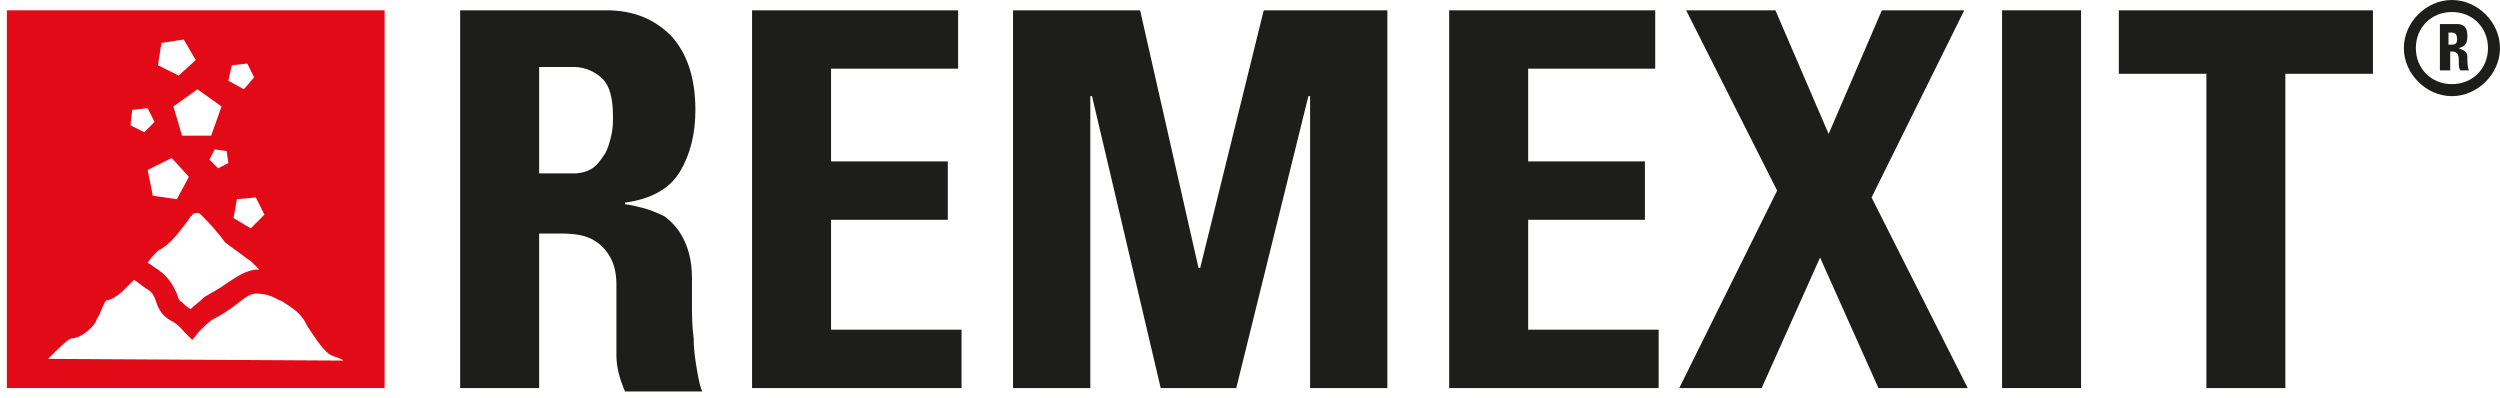
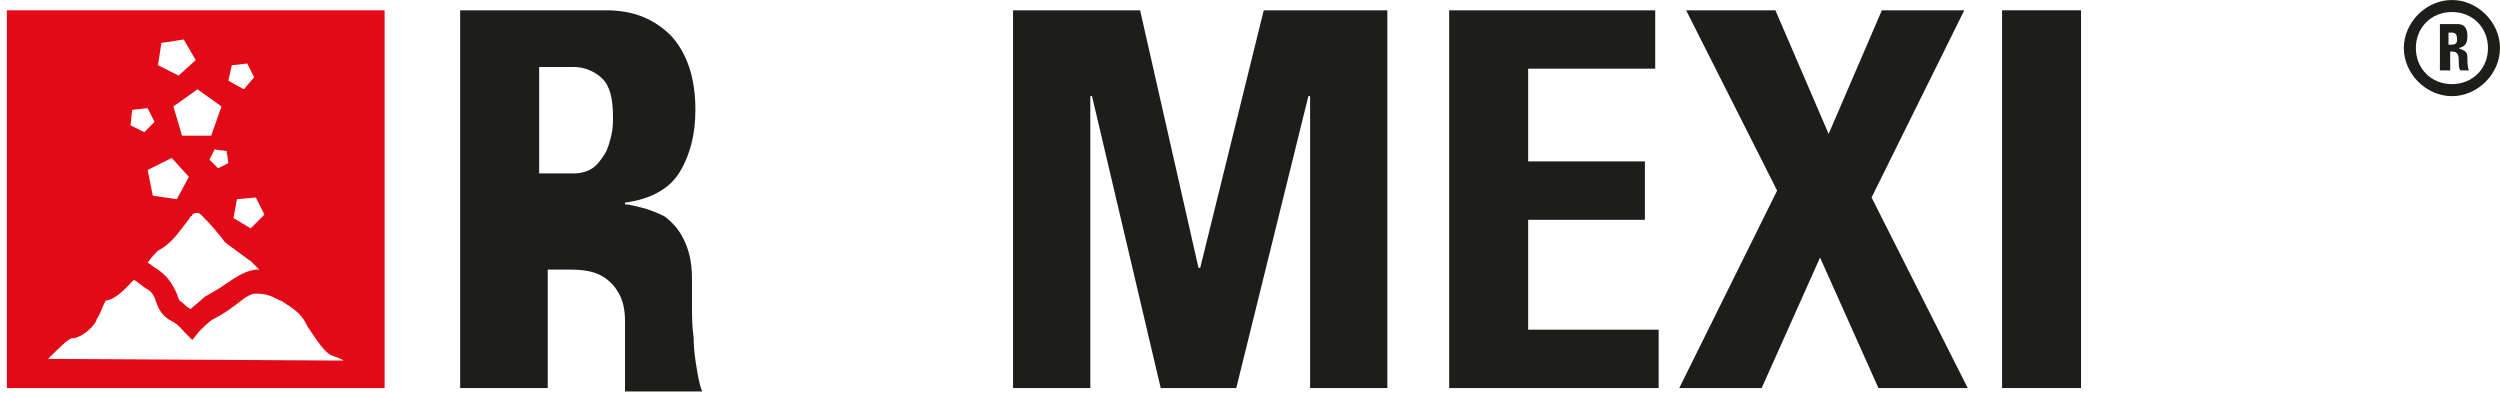
<svg xmlns="http://www.w3.org/2000/svg" version="1.1" id="Ebene_1" x="0px" y="0px" viewBox="0 0 145.6 23.2" style="enable-background:new 0 0 145.6 23.2;" xml:space="preserve">
  <style type="text/css">
	.st0{fill:#FFFFFF;}
	.st1{fill:#E30A18;}
	.st2{fill:#1D1D1B;}
</style>
  <rect y="0" class="st0" width="145.6" height="23.2" />
  <g>
    <rect x="0.4" y="0.6" class="st1" width="22" height="22" />
    <polygon class="st0" points="11.5,5.2 10.1,6.2 10.6,7.9 12.3,7.9 12.9,6.2  " />
    <polygon class="st0" points="13.2,8.8 12.5,8.7 12.2,9.3 12.7,9.8 13.3,9.5  " />
    <polygon class="st0" points="7.7,6.4 7.6,7.3 8.4,7.7 9,7.1 8.6,6.3  " />
    <polygon class="st0" points="13.5,3.8 13.3,4.7 14.2,5.2 14.8,4.5 14.4,3.7  " />
    <polygon class="st0" points="13.8,11.6 13.6,12.7 14.6,13.3 15.4,12.5 14.9,11.5  " />
    <polygon class="st0" points="8.9,11.4 10.3,11.6 11,10.3 10,9.2 8.6,9.9  " />
    <polygon class="st0" points="9.4,2.5 9.2,3.8 10.4,4.4 11.4,3.5 10.7,2.3  " />
    <path class="st0" d="M11.1,18c-0.2-0.1-0.4-0.3-0.5-0.4c-0.2-0.1-0.2-0.2-0.3-0.5c-0.2-0.4-0.4-0.9-1.1-1.4   c-0.2-0.1-0.4-0.3-0.6-0.4c0.2-0.3,0.5-0.6,0.6-0.7c0.8-0.4,1.3-1.2,1.7-1.7c0.1-0.1,0.2-0.3,0.2-0.3c0,0,0.1,0,0.1-0.1   c0.1-0.1,0.2-0.1,0.3-0.1c0,0,0.1,0,0.2,0.1c0.2,0.2,0.7,0.7,1,1.1c0.2,0.2,0.3,0.4,0.4,0.5c0.1,0.1,0.4,0.3,0.8,0.6   c0.3,0.2,0.5,0.4,0.7,0.5c0.2,0.2,0.4,0.4,0.5,0.5c0,0,0,0,0,0c0,0-0.1,0-0.1,0c-0.6,0-1.2,0.4-1.8,0.8c-0.4,0.3-0.8,0.5-1.3,0.8   C11.6,17.6,11.3,17.8,11.1,18z" />
    <path class="st0" d="M2.8,20.9c0.6-0.6,1.2-1.2,1.4-1.2c0,0,0,0,0,0c0.5,0,1.2-0.6,1.4-1c0-0.1,0.1-0.2,0.2-0.4   c0.1-0.2,0.3-0.8,0.4-0.8c0.6-0.1,1.1-0.7,1.6-1.2c0.2,0.1,0.4,0.3,0.7,0.5C8.9,17,9,17.3,9.1,17.6c0.1,0.3,0.3,0.8,0.9,1.1   c0.4,0.2,0.7,0.6,0.7,0.6l0.5,0.5l0.4-0.5c0.2-0.2,0.6-0.6,0.8-0.7c0.6-0.3,1-0.6,1.4-0.9c0.5-0.4,0.8-0.6,1.1-0.6   c0.7,0,1,0.2,1.4,0.4c0.1,0,0.2,0.1,0.2,0.1c0.5,0.3,0.9,0.6,1.1,0.9c0.1,0.1,0.2,0.3,0.3,0.5c0.6,0.9,1,1.5,1.4,1.7   c0.1,0,0.2,0.1,0.3,0.1c0.2,0.1,0.3,0.1,0.4,0.2L2.8,20.9z" />
    <g>
-       <path class="st2" d="M31.4,22.6h-4.6v-22h8.5c1.6,0,2.8,0.5,3.8,1.5c0.9,1,1.4,2.4,1.4,4.3c0,1.4-0.3,2.6-0.9,3.6    s-1.7,1.6-3.2,1.8v0.1c0.2,0,0.6,0.1,1,0.2c0.4,0.1,0.9,0.3,1.3,0.5c0.4,0.3,0.8,0.7,1.1,1.3c0.3,0.6,0.5,1.3,0.5,2.3    c0,0.3,0,0.8,0,1.5c0,0.6,0,1.3,0.1,2c0,0.7,0.1,1.3,0.2,1.9c0.1,0.6,0.2,1,0.3,1.2h-4.5c-0.3-0.7-0.5-1.4-0.5-2.1    c0-0.7,0-1.5,0-2.2c0-0.7,0-1.3,0-1.9c0-0.6-0.1-1.1-0.3-1.5c-0.2-0.4-0.5-0.8-1-1.1c-0.5-0.3-1.1-0.4-2-0.4h-1.2V22.6z     M31.4,10.1h2c0.4,0,0.8-0.1,1.1-0.3c0.3-0.2,0.5-0.5,0.7-0.8c0.2-0.3,0.3-0.7,0.4-1.1c0.1-0.4,0.1-0.8,0.1-1.1    c0-1.1-0.2-1.8-0.6-2.2c-0.4-0.4-1-0.7-1.7-0.7h-2V10.1z" />
-       <path class="st2" d="M43.8,22.6v-22h12V4h-7.4v5.4h6.8v3.4h-6.8v6.4h7.6v3.4H43.8z" />
+       <path class="st2" d="M31.4,22.6h-4.6v-22h8.5c1.6,0,2.8,0.5,3.8,1.5c0.9,1,1.4,2.4,1.4,4.3c0,1.4-0.3,2.6-0.9,3.6    s-1.7,1.6-3.2,1.8v0.1c0.2,0,0.6,0.1,1,0.2c0.4,0.1,0.9,0.3,1.3,0.5c0.4,0.3,0.8,0.7,1.1,1.3c0.3,0.6,0.5,1.3,0.5,2.3    c0,0.3,0,0.8,0,1.5c0,0.6,0,1.3,0.1,2c0,0.7,0.1,1.3,0.2,1.9c0.1,0.6,0.2,1,0.3,1.2h-4.5c0-0.7,0-1.5,0-2.2c0-0.7,0-1.3,0-1.9c0-0.6-0.1-1.1-0.3-1.5c-0.2-0.4-0.5-0.8-1-1.1c-0.5-0.3-1.1-0.4-2-0.4h-1.2V22.6z     M31.4,10.1h2c0.4,0,0.8-0.1,1.1-0.3c0.3-0.2,0.5-0.5,0.7-0.8c0.2-0.3,0.3-0.7,0.4-1.1c0.1-0.4,0.1-0.8,0.1-1.1    c0-1.1-0.2-1.8-0.6-2.2c-0.4-0.4-1-0.7-1.7-0.7h-2V10.1z" />
      <path class="st2" d="M59,22.6v-22h7.4l3.4,15h0.1l3.7-15h7.2v22h-4.5v-17h-0.1l-4.2,17h-4.4l-4-17h-0.1v17H59z" />
      <path class="st2" d="M84.4,22.6v-22h12V4H89v5.4h6.8v3.4H89v6.4h7.6v3.4H84.4z" />
      <path class="st2" d="M98.2,0.6h5.2l3.1,7.2l3.1-7.2h4.8L109,11.5l5.6,11.1h-5.2L106,15l-3.4,7.6h-4.8l5.7-11.5L98.2,0.6z" />
      <path class="st2" d="M116.6,22.6v-22h4.6v22H116.6z" />
-       <path class="st2" d="M138.2,0.6v3.7h-5.1v18.3h-4.6V4.3h-5.1V0.6H138.2z" />
      <path class="st2" d="M143.2,2.8L143.2,2.8c0.4-0.1,0.5-0.3,0.5-0.7c0-0.5-0.2-0.7-0.6-0.7h-1v2.7h0.6V3h0.1c0.4,0,0.4,0.3,0.4,0.6    c0,0.2,0,0.4,0.1,0.5h0.5c-0.1-0.1-0.1-0.6-0.1-0.8C143.7,2.9,143.3,2.9,143.2,2.8z M142.8,2.6h-0.2V1.9h0.2    c0.2,0,0.3,0.1,0.3,0.4C143.1,2.4,143.1,2.6,142.8,2.6z" />
      <path class="st2" d="M142.8,0c-1.5,0-2.8,1.3-2.8,2.8c0,1.5,1.3,2.8,2.8,2.8c1.5,0,2.8-1.3,2.8-2.8C145.6,1.3,144.3,0,142.8,0z     M142.8,4.9c-1.2,0-2.1-0.9-2.1-2.1c0-1.2,0.9-2.1,2.1-2.1c1.2,0,2.1,0.9,2.1,2.1C144.9,4,144,4.9,142.8,4.9z" />
    </g>
  </g>
</svg>